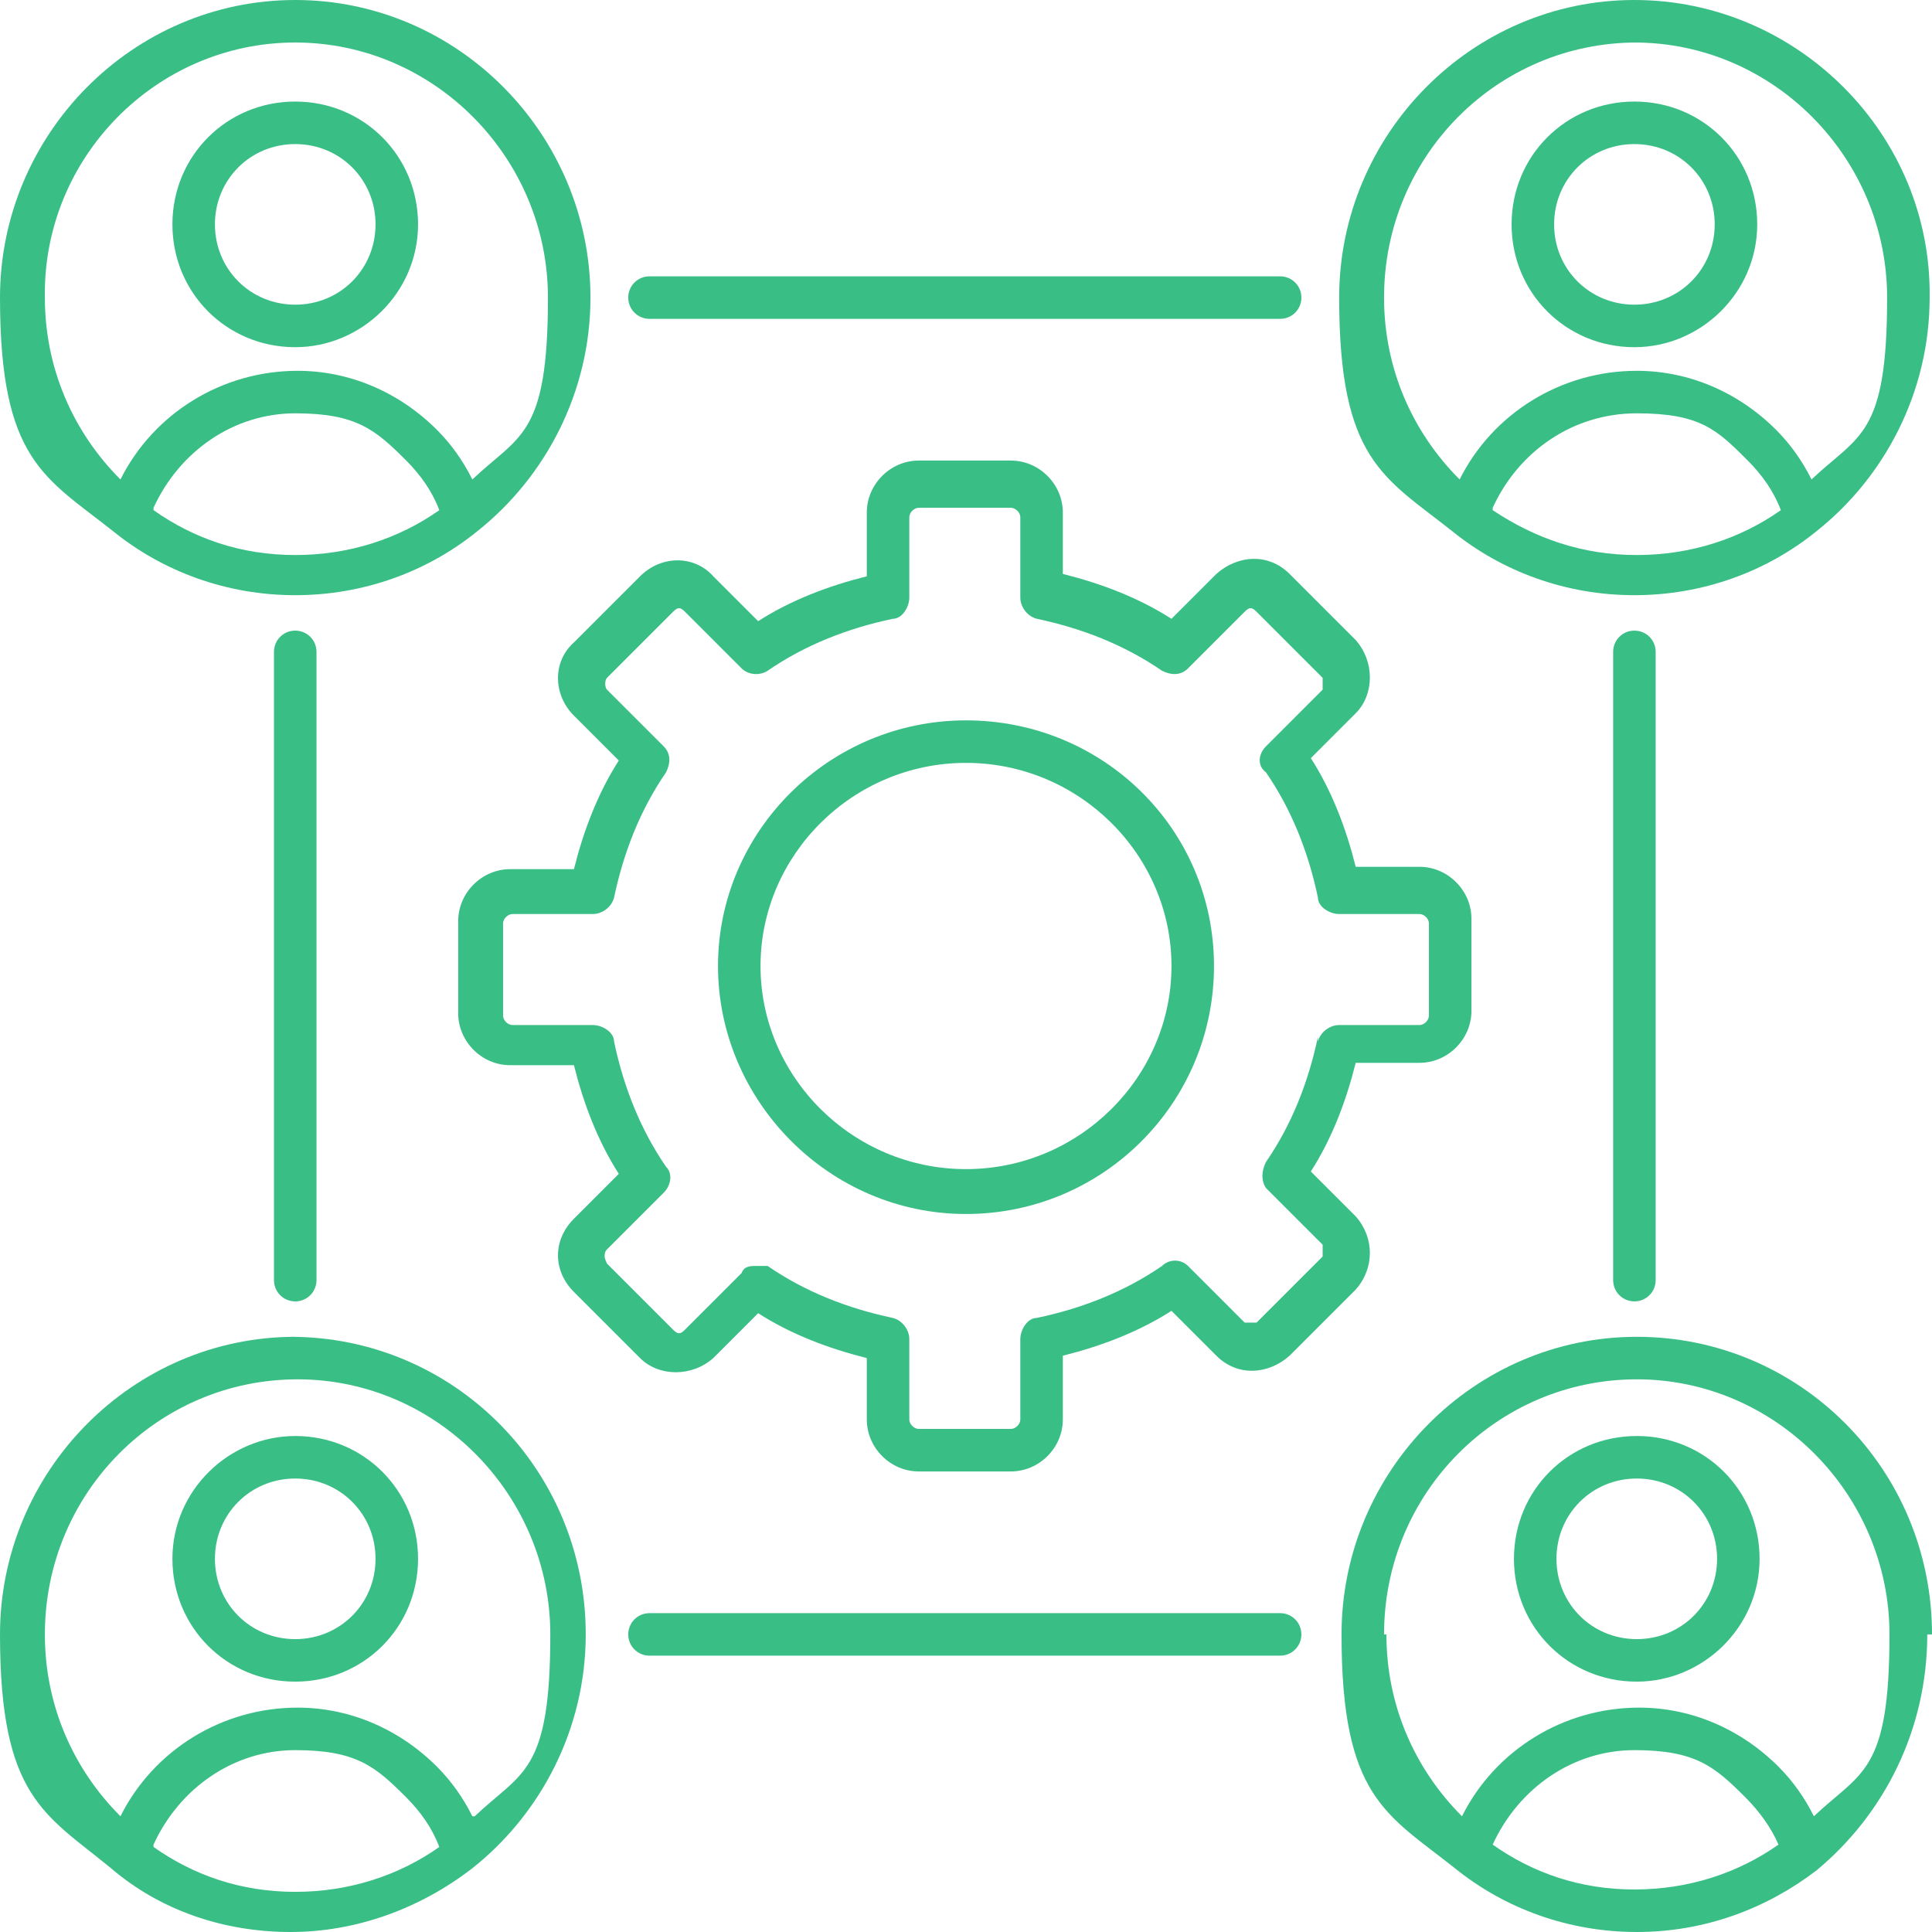
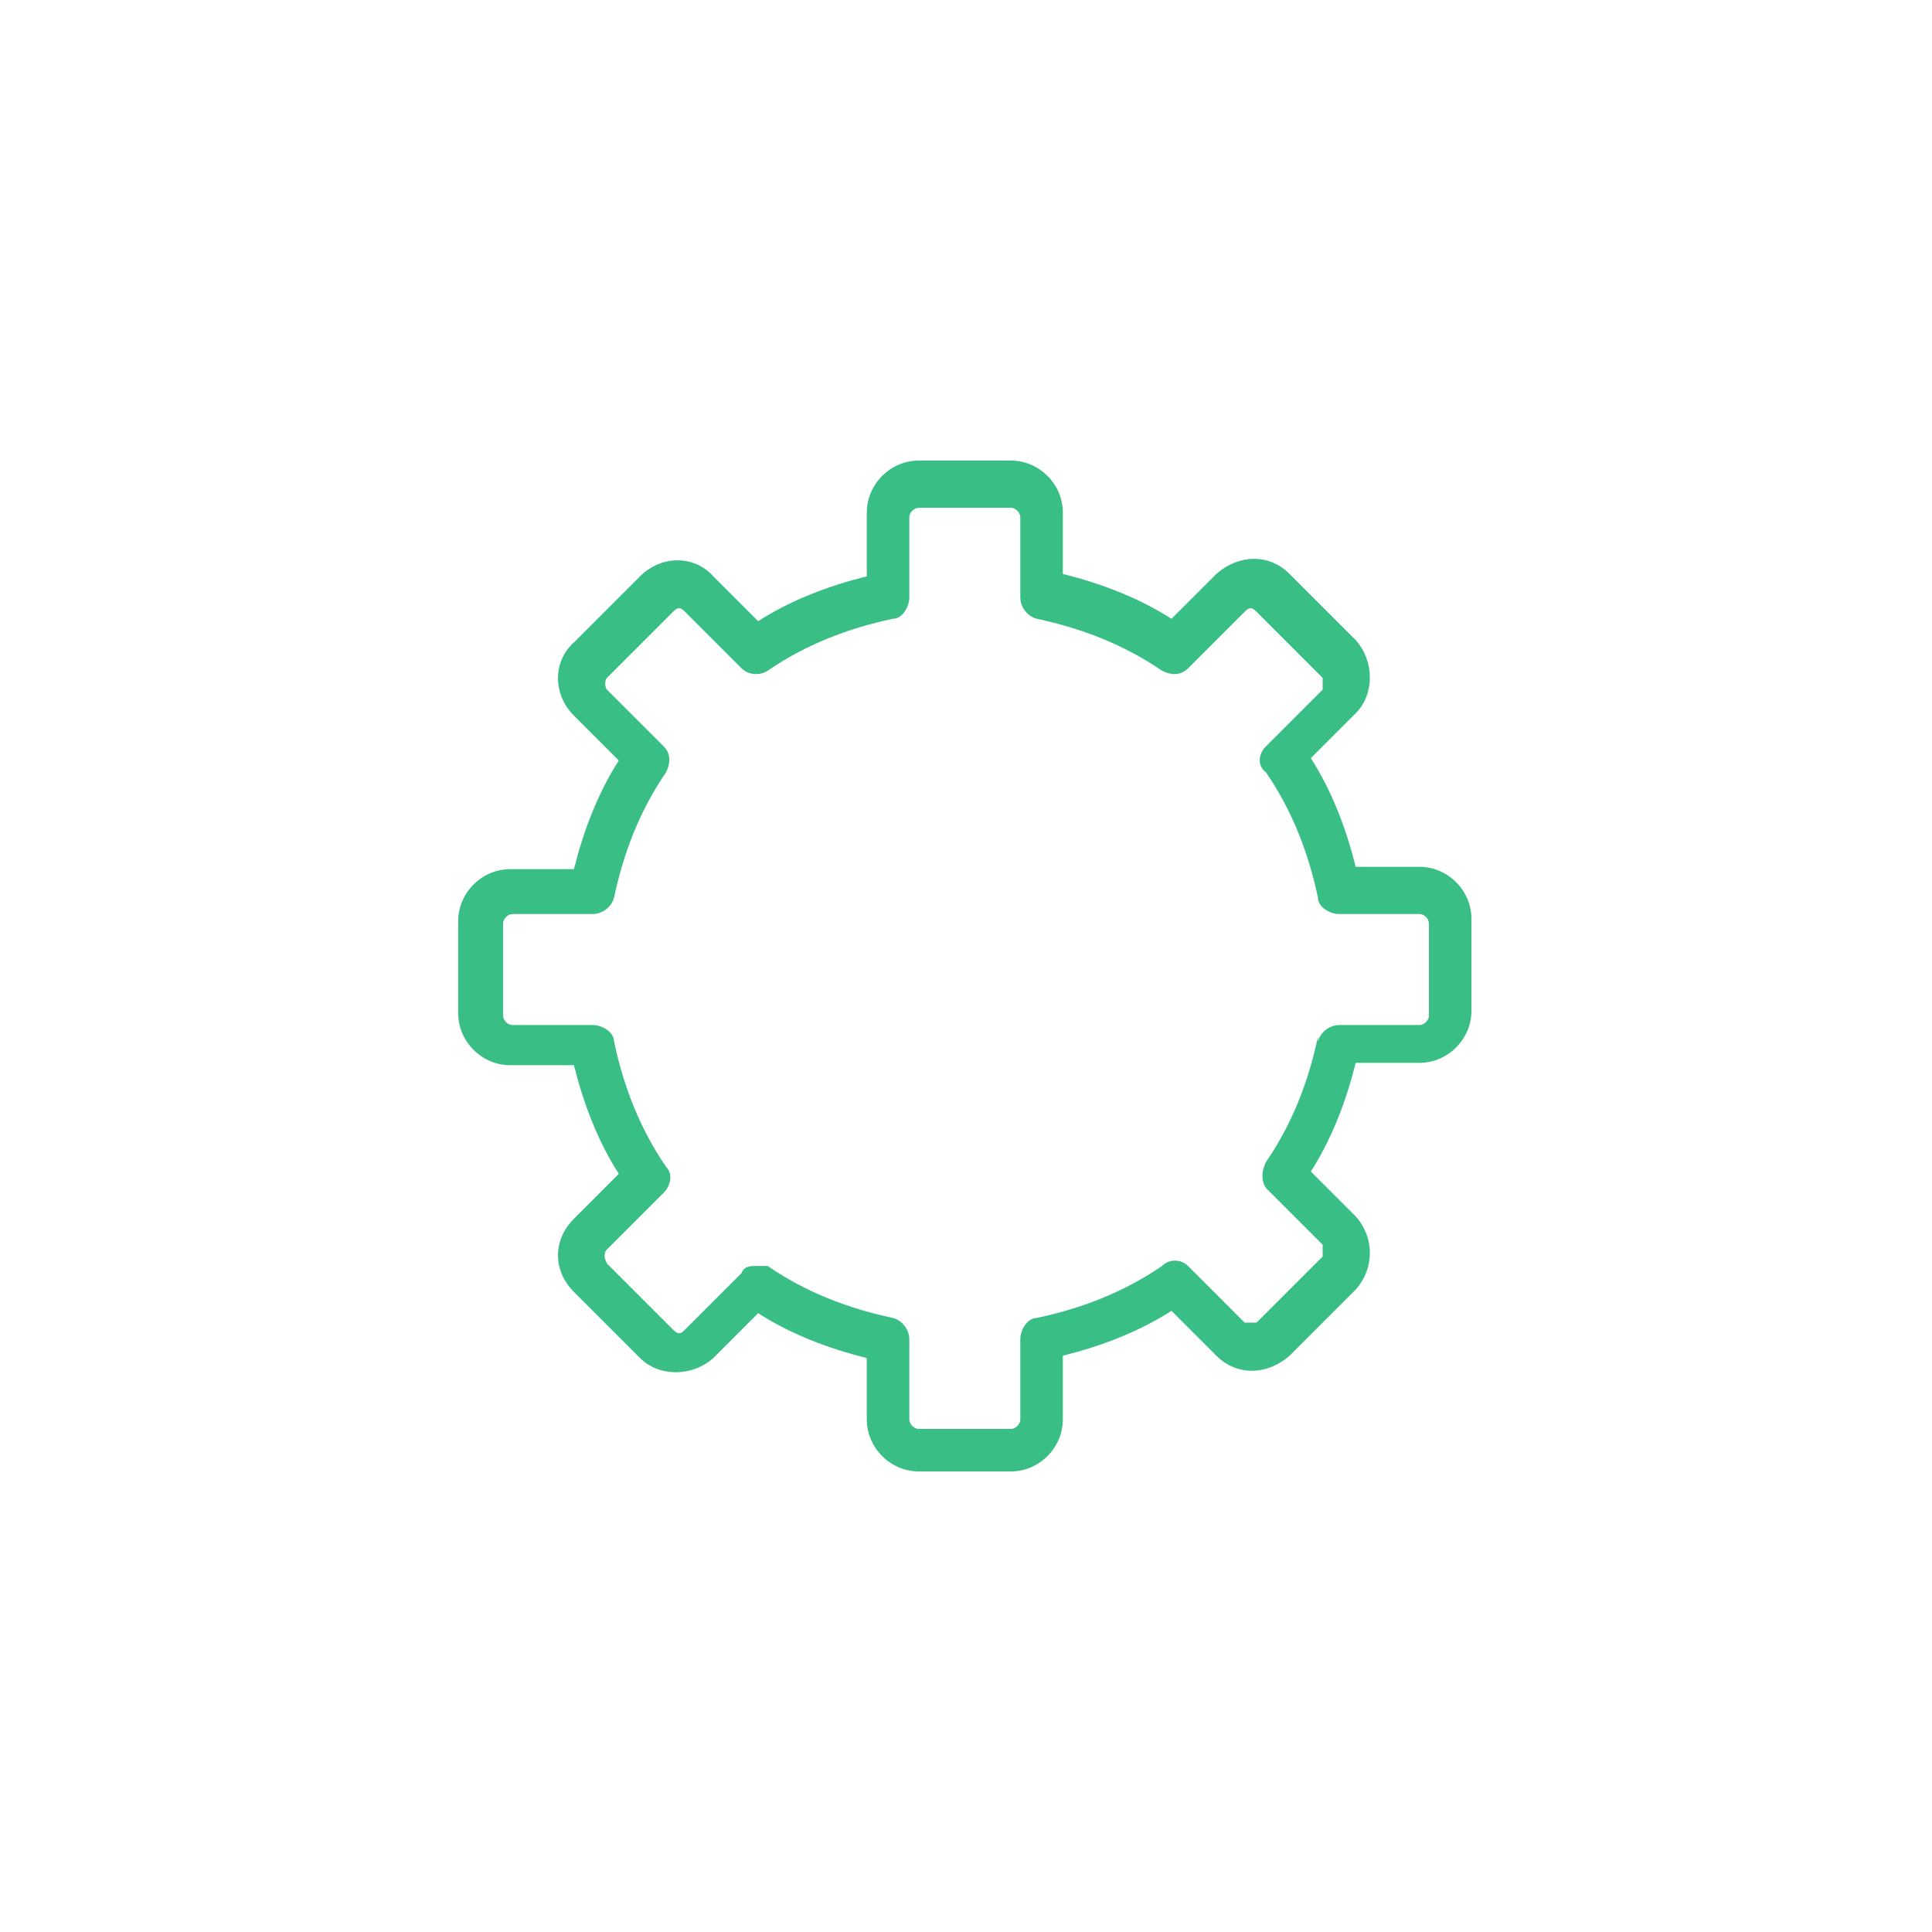
<svg xmlns="http://www.w3.org/2000/svg" id="uuid-30e62d1d-4cbd-4fd9-a0e4-7944a1e56fa7" version="1.1" viewBox="0 0 81.8 81.8">
  <defs>
    <style>
      .st0 {
        fill: #39be86;
      }
    </style>
  </defs>
-   <path class="st0" d="M54.2,68.3h-26.7c-.5,0-.9.4-.9.9s.4.9.9.9h26.7c.5,0,.9-.4.9-.9s-.4-.9-.9-.9M27.5,13.5h26.7c.5,0,.9-.4.9-.9s-.4-.9-.9-.9h-26.7c-.5,0-.9.4-.9.9s.4.9.9.9M68.3,27.6v26.6c0,.5.4.9.9.9s.9-.4.9-.9v-26.6c0-.5-.4-.9-.9-.9s-.9.4-.9.9M11.6,27.6v26.6c0,.5.4.9.9.9s.9-.4.9-.9v-26.6c0-.5-.4-.9-.9-.9s-.9.4-.9.9M4.8,22.5c2.1,1.7,4.8,2.7,7.7,2.7s5.6-1,7.7-2.7c2.9-2.3,4.8-5.9,4.8-9.9C25,5.7,19.4,0,12.5,0S0,5.7,0,12.6s1.9,7.6,4.8,9.9M6.5,21.5c1.1-2.4,3.4-4,6-4s3.4.7,4.7,2c.6.6,1.1,1.3,1.4,2.1-1.7,1.2-3.8,1.9-6.1,1.9s-4.3-.7-6-1.9h0ZM12.5,1.8c5.9,0,10.7,4.9,10.7,10.8s-1.2,5.8-3.2,7.7c-.4-.8-.9-1.5-1.5-2.1-1.6-1.6-3.7-2.5-5.9-2.5-3.2,0-6.1,1.8-7.5,4.6-2-2-3.2-4.7-3.2-7.7C1.8,6.7,6.6,1.8,12.5,1.8" />
-   <path class="st0" d="M12.5,14.7c2.8,0,5.2-2.3,5.2-5.2s-2.3-5.2-5.2-5.2-5.2,2.3-5.2,5.2,2.3,5.2,5.2,5.2M12.5,6.1c1.9,0,3.4,1.5,3.4,3.4s-1.5,3.4-3.4,3.4-3.4-1.5-3.4-3.4,1.5-3.4,3.4-3.4M61.5,22.5c2.1,1.7,4.8,2.7,7.7,2.7s5.6-1,7.7-2.7c2.9-2.3,4.8-5.9,4.8-9.9.1-6.9-5.6-12.6-12.5-12.6s-12.5,5.7-12.5,12.6,1.9,7.6,4.8,9.9M63.2,21.5c1.1-2.4,3.4-4,6.1-4s3.4.7,4.7,2c.6.6,1.1,1.3,1.4,2.1-1.7,1.2-3.8,1.9-6.1,1.9s-4.3-.7-6.1-1.9h0ZM69.2,1.8c5.9,0,10.7,4.9,10.7,10.8s-1.2,5.8-3.2,7.7c-.4-.8-.9-1.5-1.5-2.1-1.6-1.6-3.7-2.5-5.9-2.5-3.2,0-6.1,1.8-7.5,4.6-2-2-3.2-4.7-3.2-7.7,0-6,4.8-10.8,10.7-10.8h0Z" />
-   <path class="st0" d="M69.2,14.7c2.8,0,5.2-2.3,5.2-5.2s-2.3-5.2-5.2-5.2-5.2,2.3-5.2,5.2,2.3,5.2,5.2,5.2M69.2,6.1c1.9,0,3.4,1.5,3.4,3.4s-1.5,3.4-3.4,3.4-3.4-1.5-3.4-3.4,1.5-3.4,3.4-3.4M12.5,56.6c-6.9,0-12.5,5.7-12.5,12.6s1.9,7.6,4.7,9.9h0c2.1,1.8,4.8,2.7,7.6,2.7s5.5-1,7.7-2.7c2.9-2.3,4.8-5.9,4.8-9.9,0-7-5.6-12.6-12.5-12.6h.1ZM6.5,78.1c1.1-2.4,3.4-4,6-4s3.4.7,4.7,2c.6.6,1.1,1.3,1.4,2.1-1.7,1.2-3.8,1.9-6.1,1.9s-4.3-.7-6-1.9h0ZM20,76.9c-.4-.8-.9-1.5-1.5-2.1-1.6-1.6-3.7-2.5-5.9-2.5-3.2,0-6.1,1.8-7.5,4.6-2-2-3.2-4.7-3.2-7.7,0-6,4.8-10.8,10.7-10.8s10.7,4.9,10.7,10.8-1.2,5.8-3.2,7.7h0Z" />
-   <path class="st0" d="M12.5,60.8c-2.8,0-5.2,2.3-5.2,5.2s2.3,5.2,5.2,5.2,5.2-2.3,5.2-5.2-2.3-5.2-5.2-5.2M12.5,69.4c-1.9,0-3.4-1.5-3.4-3.4s1.5-3.4,3.4-3.4,3.4,1.5,3.4,3.4-1.5,3.4-3.4,3.4M81.8,69.2c0-7-5.6-12.6-12.5-12.6s-12.5,5.7-12.5,12.6,1.9,7.6,4.8,9.9c2.1,1.7,4.8,2.7,7.7,2.7s5.5-1,7.6-2.6h0c2.9-2.4,4.7-6,4.7-10h.1ZM58.6,69.2c0-6,4.8-10.8,10.7-10.8s10.7,4.9,10.7,10.8-1.2,5.8-3.2,7.7c-.4-.8-.9-1.5-1.5-2.1-1.6-1.6-3.7-2.5-5.9-2.5-3.2,0-6.1,1.8-7.5,4.6-2-2-3.2-4.7-3.2-7.7h0ZM63.2,78.1c1.1-2.4,3.4-4,6-4s3.4.7,4.7,2c.6.6,1.1,1.3,1.4,2-1.7,1.2-3.8,1.9-6.1,1.9s-4.3-.7-6-1.9" />
-   <path class="st0" d="M69.3,71.2c2.8,0,5.2-2.3,5.2-5.2s-2.3-5.2-5.2-5.2-5.2,2.3-5.2,5.2,2.3,5.2,5.2,5.2M69.3,62.6c1.9,0,3.4,1.5,3.4,3.4s-1.5,3.4-3.4,3.4-3.4-1.5-3.4-3.4,1.5-3.4,3.4-3.4M40.9,30.5c-5.8,0-10.5,4.7-10.5,10.4s4.7,10.5,10.5,10.5,10.5-4.7,10.5-10.5-4.7-10.4-10.5-10.4M40.9,49.5c-4.8,0-8.7-3.9-8.7-8.6s3.9-8.6,8.7-8.6,8.7,3.9,8.7,8.6-3.9,8.6-8.7,8.6" />
  <path class="st0" d="M60.1,45c1.2,0,2.2-1,2.2-2.2v-3.9c0-1.2-1-2.2-2.2-2.2h-2.7c-.4-1.6-1-3.2-1.9-4.6l1.9-1.9c.8-.8.8-2.2,0-3.1l-2.8-2.8c-.9-.9-2.2-.8-3.1,0l-1.9,1.9c-1.4-.9-3-1.5-4.6-1.9v-2.6c0-1.2-1-2.2-2.2-2.2h-3.9c-1.2,0-2.2,1-2.2,2.2v2.7c-1.6.4-3.2,1-4.6,1.9l-1.9-1.9c-.8-.9-2.2-.9-3.1,0l-2.8,2.8c-.9.8-.9,2.2,0,3.1l1.9,1.9c-.9,1.4-1.5,3-1.9,4.6h-2.7c-1.2,0-2.2,1-2.2,2.2v3.9c0,1.2,1,2.2,2.2,2.2h2.7c.4,1.6,1,3.2,1.9,4.6l-1.9,1.9c-.9.9-.9,2.2,0,3.1l2.8,2.8c.8.8,2.2.8,3.1,0l1.9-1.9c1.4.9,3,1.5,4.6,1.9v2.6c0,1.2,1,2.2,2.2,2.2h3.9c1.2,0,2.2-1,2.2-2.2v-2.7c1.6-.4,3.2-1,4.6-1.9l1.9,1.9c.9.9,2.2.8,3.1,0l2.8-2.8c.8-.9.8-2.2,0-3.1l-1.9-1.9c.9-1.4,1.5-3,1.9-4.6h2.7ZM55.8,43.9c-.4,1.9-1.1,3.7-2.2,5.3-.2.4-.2.8,0,1.1l2.4,2.4c0,0,0,.4,0,.5l-2.8,2.8c0,0-.4,0-.5,0l-2.4-2.4c-.3-.3-.8-.3-1.1,0-1.6,1.1-3.4,1.8-5.3,2.2-.4,0-.7.5-.7.9v3.4c0,.2-.2.4-.4.4h-3.9c-.2,0-.4-.2-.4-.4v-3.4c0-.4-.3-.8-.7-.9-1.9-.4-3.7-1.1-5.3-2.2-.2,0-.3,0-.5,0s-.5,0-.6.3l-2.4,2.4c-.2.2-.3.2-.5,0l-2.8-2.8s-.1-.2-.1-.3,0-.2.1-.3l2.4-2.4c.3-.3.4-.8.1-1.1-1.1-1.6-1.8-3.4-2.2-5.3,0-.4-.5-.7-.9-.7h-3.4c-.2,0-.4-.2-.4-.4v-3.9c0-.2.2-.4.4-.4h3.4c.4,0,.8-.3.9-.7.4-1.9,1.1-3.7,2.2-5.3.2-.4.2-.8-.1-1.1l-2.4-2.4c-.1-.1-.1-.4,0-.5l2.8-2.8c.2-.2.3-.2.5,0l2.4,2.4c.3.3.8.3,1.1.1,1.6-1.1,3.4-1.8,5.3-2.2.4,0,.7-.5.7-.9v-3.4c0-.2.2-.4.4-.4h3.9c.2,0,.4.2.4.4v3.4c0,.4.3.8.7.9,1.9.4,3.7,1.1,5.3,2.2.4.2.8.2,1.1-.1l2.4-2.4c.2-.2.3-.2.5,0l2.8,2.8c0,.1,0,.4,0,.5l-2.4,2.4c-.3.3-.4.8,0,1.1,1.1,1.6,1.8,3.4,2.2,5.3,0,.4.5.7.9.7h3.4c.2,0,.4.2.4.4v3.9c0,.2-.2.4-.4.4h-3.4c-.4,0-.8.3-.9.7" />
</svg>